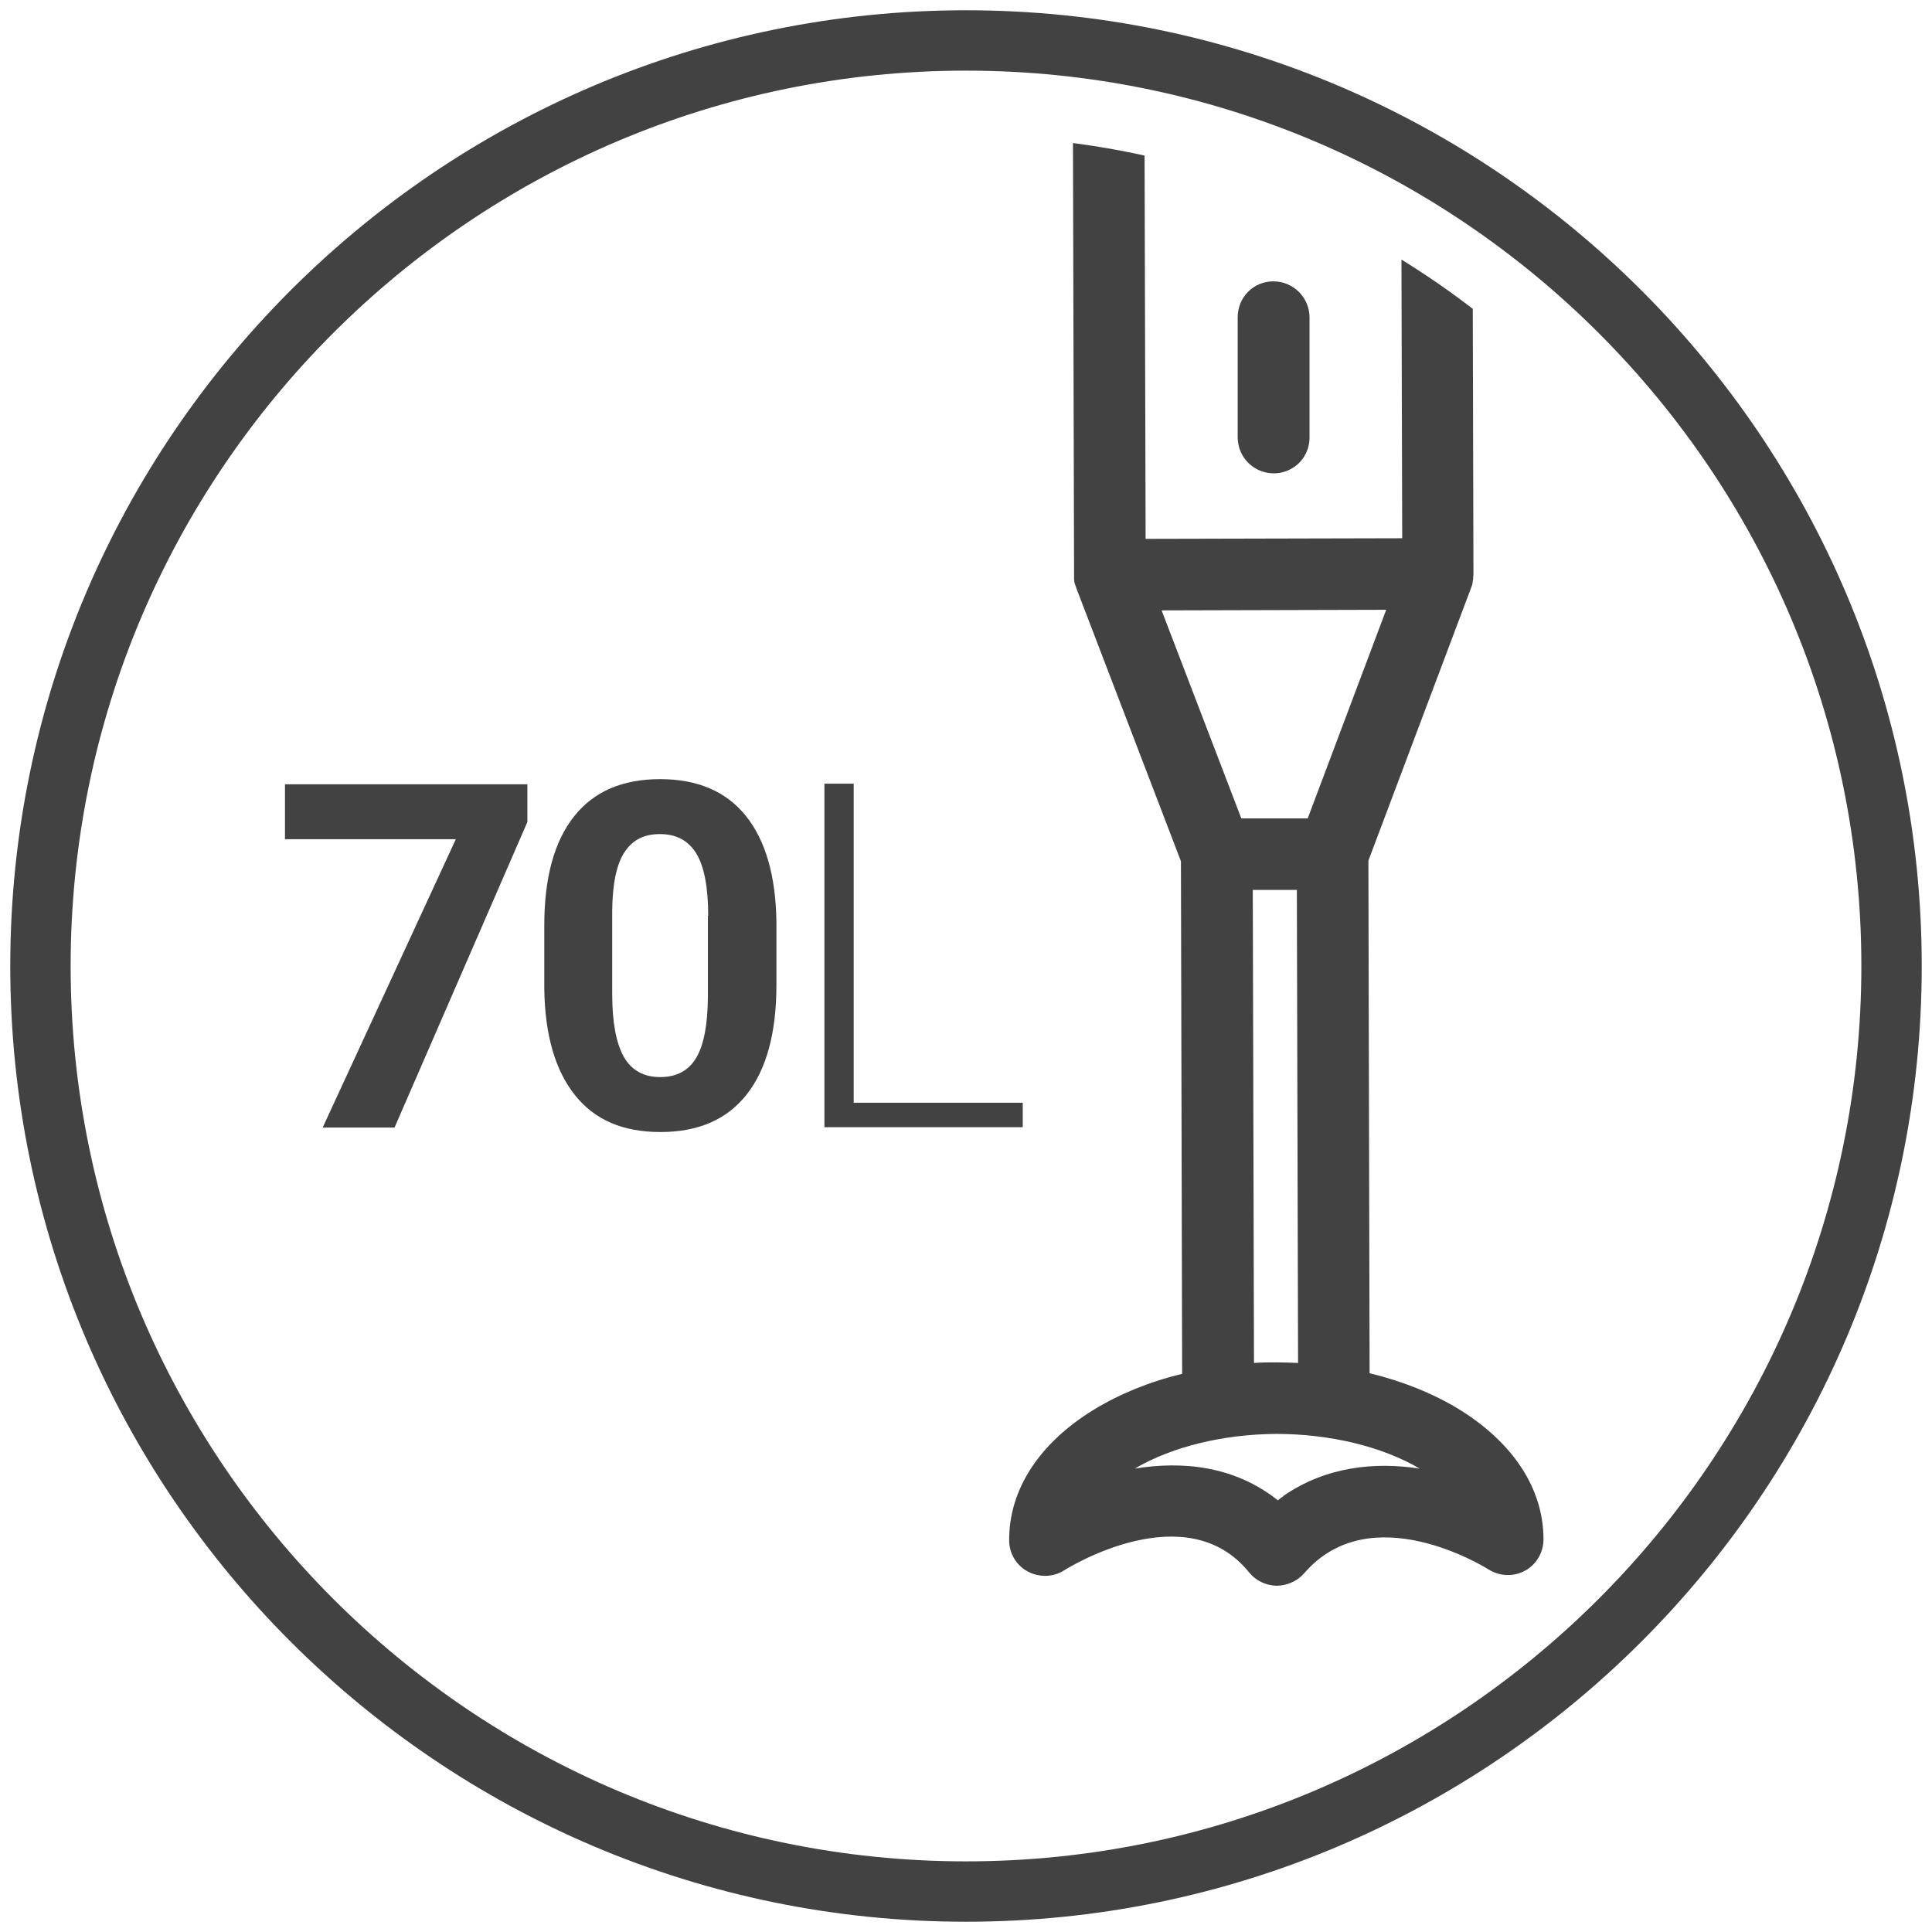
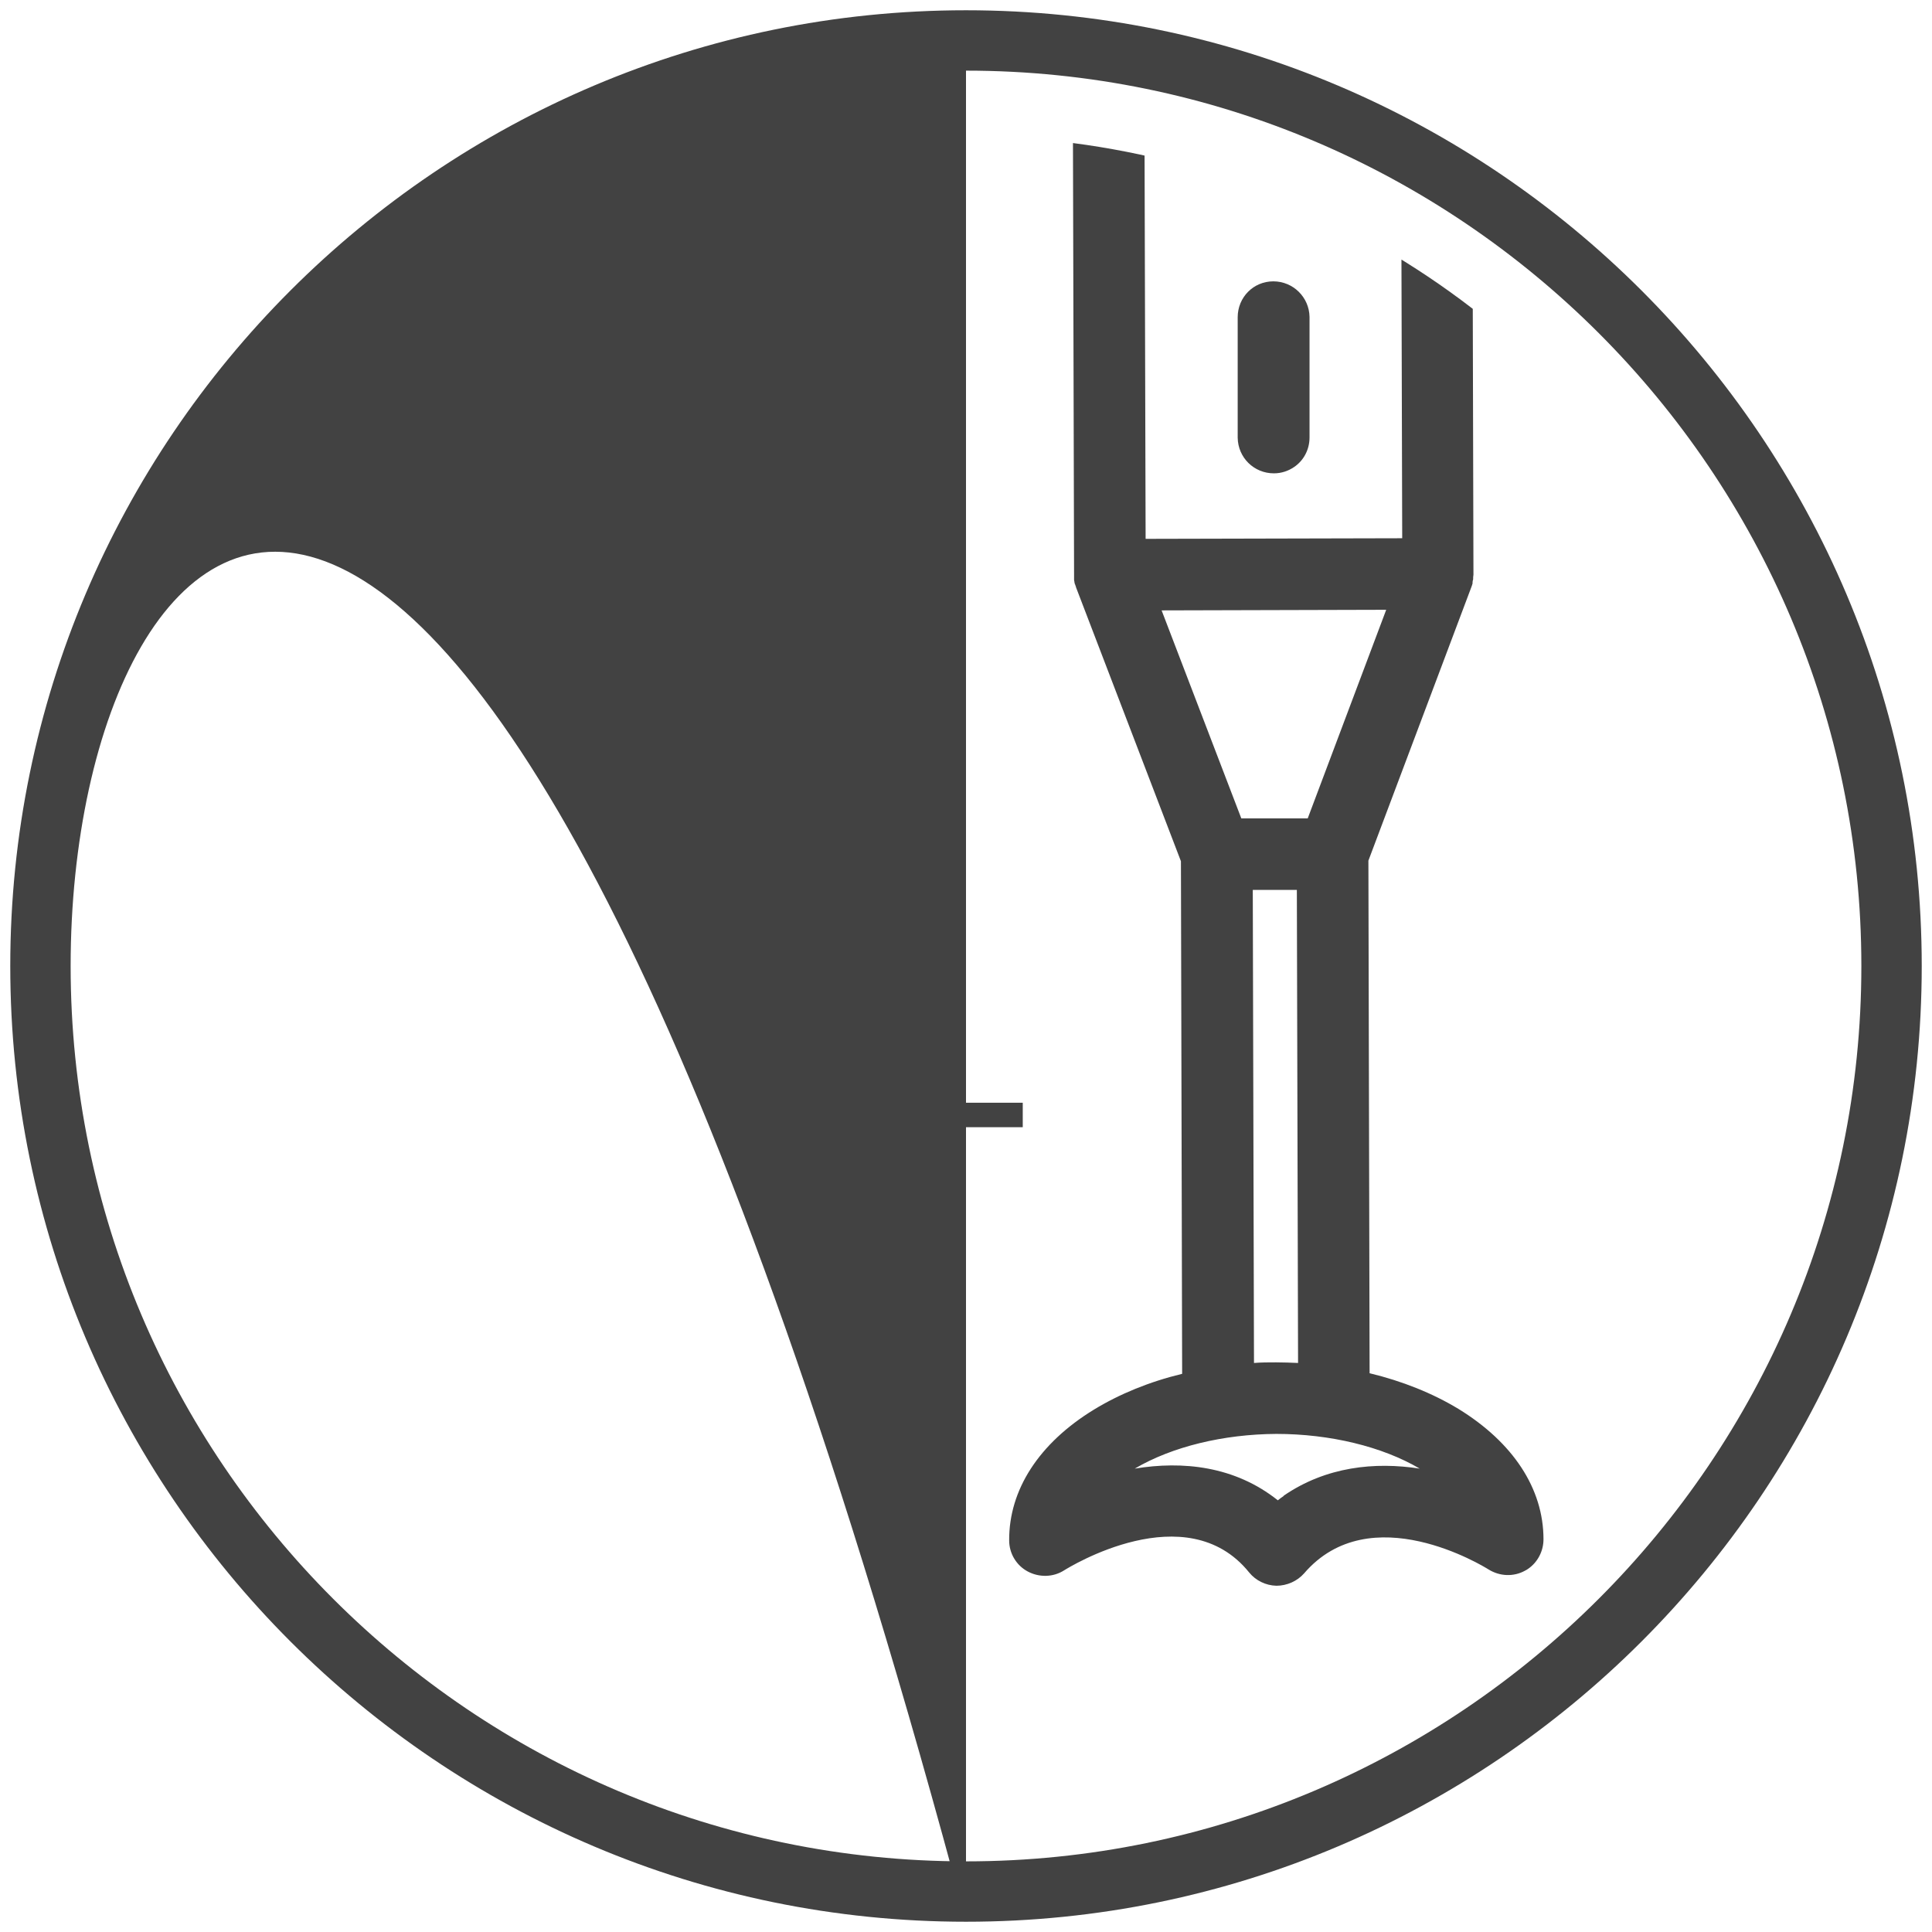
<svg xmlns="http://www.w3.org/2000/svg" id="Livello_1" width="64" height="64" viewBox="0 0 64 64">
  <defs>
    <style>.cls-1{fill:#424242;}.cls-2{fill:none;}.cls-3{clip-path:url(#clippath);}</style>
    <clipPath id="clippath">
      <circle class="cls-2" cx="32" cy="32" r="27.49" />
    </clipPath>
  </defs>
-   <path class="cls-1" d="M32,63.66C14.54,63.66.34,49.46.34,32S14.54.34,32,.34s31.66,14.2,31.66,31.66-14.2,31.66-31.66,31.66ZM32,2.34C15.64,2.34,2.34,15.64,2.34,32s13.31,29.66,29.66,29.66,29.66-13.31,29.66-29.66S48.36,2.34,32,2.34Z" />
+   <path class="cls-1" d="M32,63.66C14.54,63.66.34,49.46.34,32S14.54.34,32,.34s31.66,14.2,31.66,31.66-14.2,31.66-31.66,31.66ZC15.64,2.34,2.34,15.64,2.34,32s13.31,29.66,29.66,29.66,29.66-13.31,29.66-29.66S48.36,2.34,32,2.34Z" />
  <g class="cls-3">
    <path class="cls-1" d="M42.18,9.32c-.66,0-1.18.53-1.18,1.19v3.99c.01.66.54,1.18,1.2,1.18.25,0,.48-.08.67-.21.31-.21.51-.57.51-.98v-3.99c-.01-.65-.54-1.18-1.2-1.18h0Z" />
    <path class="cls-1" d="M40.95-5.31h-.65c-2.64,0-4.78,2.16-4.77,4.8l.05,19.55s0,.02,0,.03c0,.03,0,.05,0,.07,0,.02,0,.03,0,.05,0,.02,0,.05.01.07,0,.02,0,.04.01.05,0,.02,0,.04.02.06,0,.02.01.04.02.06,0,.01,0,.02.01.04l3.47,9.06.04,16.98c-1.08.26-2.08.67-2.93,1.19-1.81,1.11-2.81,2.65-2.8,4.33,0,.43.24.83.62,1.03s.84.19,1.2-.04c.16-.1,4.05-2.51,6.13.07.22.27.55.43.9.44.35,0,.69-.15.92-.41,2.19-2.55,5.95-.23,6.11-.13.37.23.83.25,1.21.04.04-.02.07-.04.1-.06.32-.22.51-.59.51-.98,0-1.68-1.01-3.21-2.82-4.32-.86-.52-1.86-.92-2.94-1.18l-.04-16.98,3.41-9.06s0,0,0,0h0s.03-.08.04-.12c0-.01,0-.02,0-.04,0-.03.01-.07.02-.1v-.04s0-.07.01-.11c0,0,0-.01,0-.02l-.05-19.55c0-1.28-.5-2.48-1.41-3.38-.91-.9-2.11-1.4-3.39-1.39h-.65s-2.37,0-2.37,0ZM43.32,27.11h-2.2s-2.64-6.89-2.64-6.89l7.44-.02-2.6,6.91ZM42.52,49.56c-.06.04-.13.09-.19.14-1.43-1.14-3.16-1.31-4.74-1.05,1.24-.73,2.94-1.14,4.69-1.15,1.78,0,3.51.42,4.75,1.15-1.48-.23-3.1-.07-4.51.9h0ZM43,45.15c-.24-.01-.49-.02-.73-.02-.25,0-.49,0-.73.02l-.04-15.67h1.46s.04,15.66.04,15.66ZM46.4-.53l.05,18.36-8.5.02-.05-18.36c0-1.33,1.08-2.42,2.41-2.42h3.67c.65-.01,1.25.24,1.71.69.46.45.71,1.06.71,1.7h0Z" />
  </g>
-   <path class="cls-1" d="M17.47,27.23l-4.4,10.12h-2.38l4.41-9.55h-5.66v-1.82h8.03v1.26Z" />
-   <path class="cls-1" d="M25.72,32.64c0,1.57-.33,2.78-.98,3.61s-1.6,1.25-2.86,1.25-2.19-.41-2.84-1.23-.99-1.99-1.01-3.52v-2.09c0-1.59.33-2.79.99-3.62s1.61-1.23,2.85-1.23,2.19.41,2.84,1.22.99,1.99,1.01,3.51v2.09ZM23.46,30.34c0-.94-.13-1.63-.39-2.06-.26-.43-.66-.65-1.21-.65s-.92.21-1.18.61-.39,1.05-.4,1.92v2.77c0,.93.13,1.62.38,2.07.25.45.66.68,1.21.68s.95-.22,1.2-.65.37-1.09.38-1.99v-2.71Z" />
  <path class="cls-1" d="M28.27,36.53h5.61v.81h-6.57v-11.38h.97v10.56Z" />
</svg>